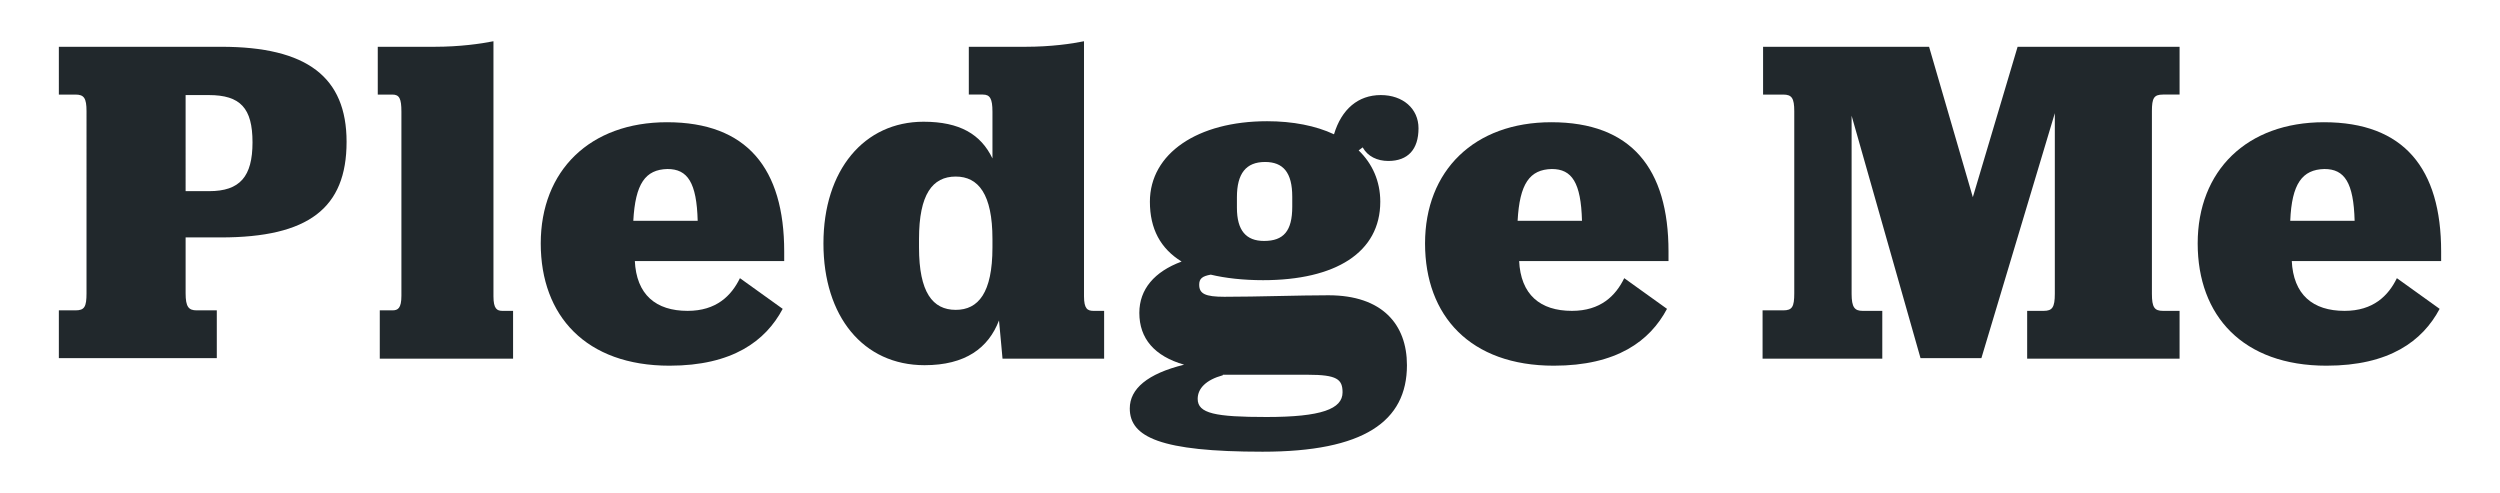
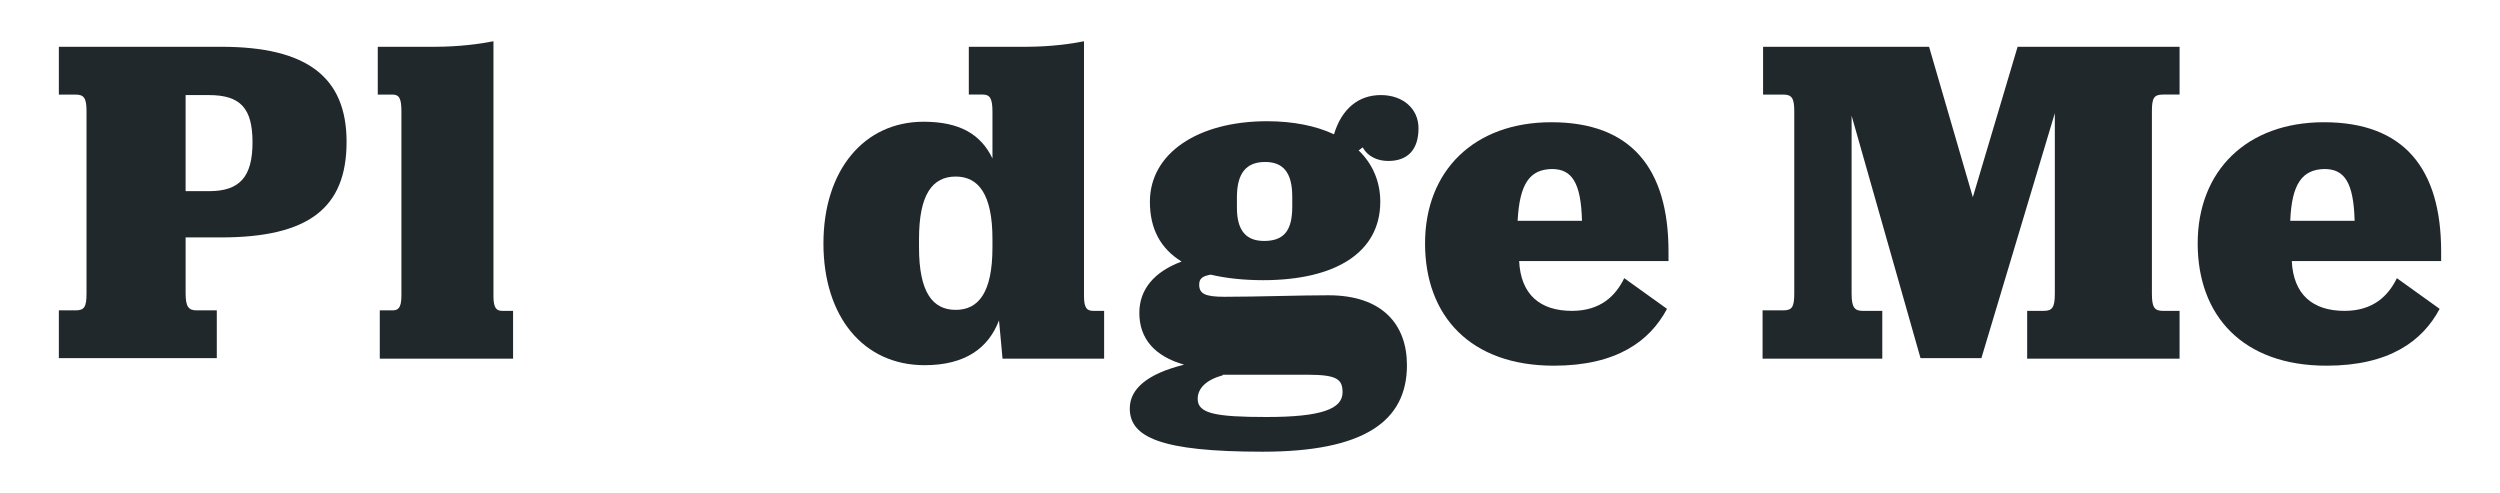
<svg xmlns="http://www.w3.org/2000/svg" version="1.1" id="Layer_1" x="0px" y="0px" viewBox="0 0 497 98" style="enable-background:new 0 0 497 98;" xml:space="preserve">
  <style type="text/css">
	.st0{fill:#14BFD7;}
	.st1{fill:#FFFFFF;}
	.st2{fill:#915385;}
	.st3{fill:#44B97C;}
	.st4{enable-background:new    ;}
	.st5{fill:#21282C;}
</style>
  <g>
    <path class="st5" d="M11.7,61.7h3.3c1.8,0,2.2-0.7,2.2-3.4V22.1c0-2.6-0.5-3.3-2.2-3.3h-3.3V9.3H44c17,0,24.9,6,24.9,18.9   c0,13.2-7.6,19-25,19h-7v11.1c0,2.7,0.6,3.4,2.2,3.4h4v9.5H11.7V61.7z M36.9,38h4.7c6.1,0,8.6-2.9,8.6-9.7c0-6.8-2.4-9.4-8.7-9.4   h-4.6V38z" />
    <path class="st5" d="M75.5,61.7H78c1.1,0,1.8-0.4,1.8-2.9V22.2c0-2.6-0.4-3.4-1.8-3.4h-2.9V9.3h11.3c5,0,9.2-0.6,11.7-1.1v50.7   c0,2.5,0.7,2.9,1.8,2.9h2.1v9.5H75.5V61.7z" />
-     <path class="st5" d="M126.2,51.8c0.3,6.8,4.2,10,10.5,10c5.7,0,8.7-3,10.4-6.5l8.5,6.1c-3.4,6.4-10,11.3-22.5,11.3   c-16.6,0-25.6-9.9-25.6-24.3c0-14.5,9.8-24.1,25.1-24.1c15.9,0,23.3,9.2,23.3,25.7v1.9H126.2z M125.9,43.9h12.8   c-0.2-7.6-2-10.3-6-10.3C128.3,33.7,126.3,36.5,125.9,43.9z" />
    <path class="st5" d="M163.7,48.4c0-14.6,8.1-24.2,19.9-24.2c7.2,0,11.4,2.5,13.7,7.3v-9.3c0-2.6-0.5-3.4-1.9-3.4h-2.8V9.3h11.3   c5,0,9.2-0.6,11.6-1.1v50.7c0,2.5,0.7,2.9,1.9,2.9h2.1v9.5h-20.2c0-0.4-0.4-4.1-0.7-7.6c-2.1,5.5-6.7,8.9-14.8,8.9   C171.6,72.6,163.7,62.9,163.7,48.4z M197.3,49.2v-1.7c0-8.9-2.8-12.4-7.3-12.4c-4.6,0-7.3,3.5-7.3,12.4v1.7   c0,8.9,2.7,12.4,7.3,12.4C194.5,61.6,197.3,58.2,197.3,49.2z" />
    <path class="st5" d="M224.6,81.2c0-3.9,3.5-6.9,10.8-8.7c-5.9-1.7-8.9-5.2-8.9-10.3c0-4.7,3-8.2,8.4-10.2   c-4.2-2.6-6.3-6.5-6.3-11.9c0-9.6,9.5-16,23.3-16c5.1,0,9.7,0.9,13.3,2.6c1.5-5,4.8-7.8,9.3-7.8c4.4,0,7.5,2.7,7.5,6.6   c0,4.2-2.1,6.5-6,6.5c-2.2,0-4.1-0.9-5.1-2.7l-0.8,0.6c2.7,2.6,4.3,6.1,4.3,10.2c0,10.1-8.9,15.6-23.3,15.6   c-3.9,0-7.5-0.4-10.4-1.1c-1.7,0.3-2.3,0.8-2.3,2c0,1.8,1.2,2.4,5,2.4c6.8,0,14.7-0.3,20.7-0.3c10.7,0,15.6,5.8,15.6,13.9   c0,11.2-8.6,17.2-28.7,17.2C230.7,89.8,224.6,86.9,224.6,81.2z M243.1,74.6c-3.3,0.9-5,2.6-5,4.7c0,2.9,3.5,3.6,13.7,3.6   c10.9,0,15.1-1.6,15.1-4.9c0-2.6-1.1-3.5-6.9-3.5H243.1z M256.9,41.1v-2c0-4.8-1.8-6.9-5.4-6.9c-3.8,0-5.6,2.3-5.6,7v2.1   c0,4.5,1.8,6.6,5.4,6.6C255.2,47.9,256.9,45.9,256.9,41.1z" />
    <g class="st4">
      <path class="st5" d="M302,51.8c0.3,6.8,4.2,10,10.5,10c5.7,0,8.7-3,10.4-6.5l8.5,6.1c-3.4,6.4-10,11.3-22.5,11.3    c-16.6,0-25.6-9.9-25.6-24.3c0-14.5,9.8-24.1,25.1-24.1c15.9,0,23.3,9.2,23.3,25.7v1.9H302z M301.7,43.9h12.8    c-0.2-7.6-2-10.3-6-10.3C304.1,33.7,302.1,36.5,301.7,43.9z" />
    </g>
    <g class="st4">
      <path class="st5" d="M350.5,61.7h4c1.8,0,2.2-0.7,2.2-3.4V22.1c0-2.6-0.5-3.3-2.2-3.3h-4V9.3h33l8.7,29.9l8.9-29.9h32.2v9.5H430    c-1.8,0-2.2,0.7-2.2,3.3v36.3c0,2.7,0.5,3.4,2.2,3.4h3.3v9.5h-30.3v-9.5h3.3c1.7,0,2.2-0.7,2.2-3.4V22.5l-14.6,48.7h-12.1    L368.1,23v35.4c0,2.7,0.6,3.4,2.2,3.4h3.9v9.5h-23.8V61.7z" />
      <path class="st5" d="M455.6,51.8c0.3,6.8,4.2,10,10.5,10c5.7,0,8.7-3,10.4-6.5l8.5,6.1c-3.4,6.4-10,11.3-22.5,11.3    c-16.6,0-25.6-9.9-25.6-24.3c0-14.5,9.8-24.1,25.1-24.1c15.9,0,23.3,9.2,23.3,25.7v1.9H455.6z M455.3,43.9h12.8    c-0.2-7.6-2-10.3-6-10.3C457.7,33.7,455.6,36.5,455.3,43.9z" />
    </g>
  </g>
</svg>